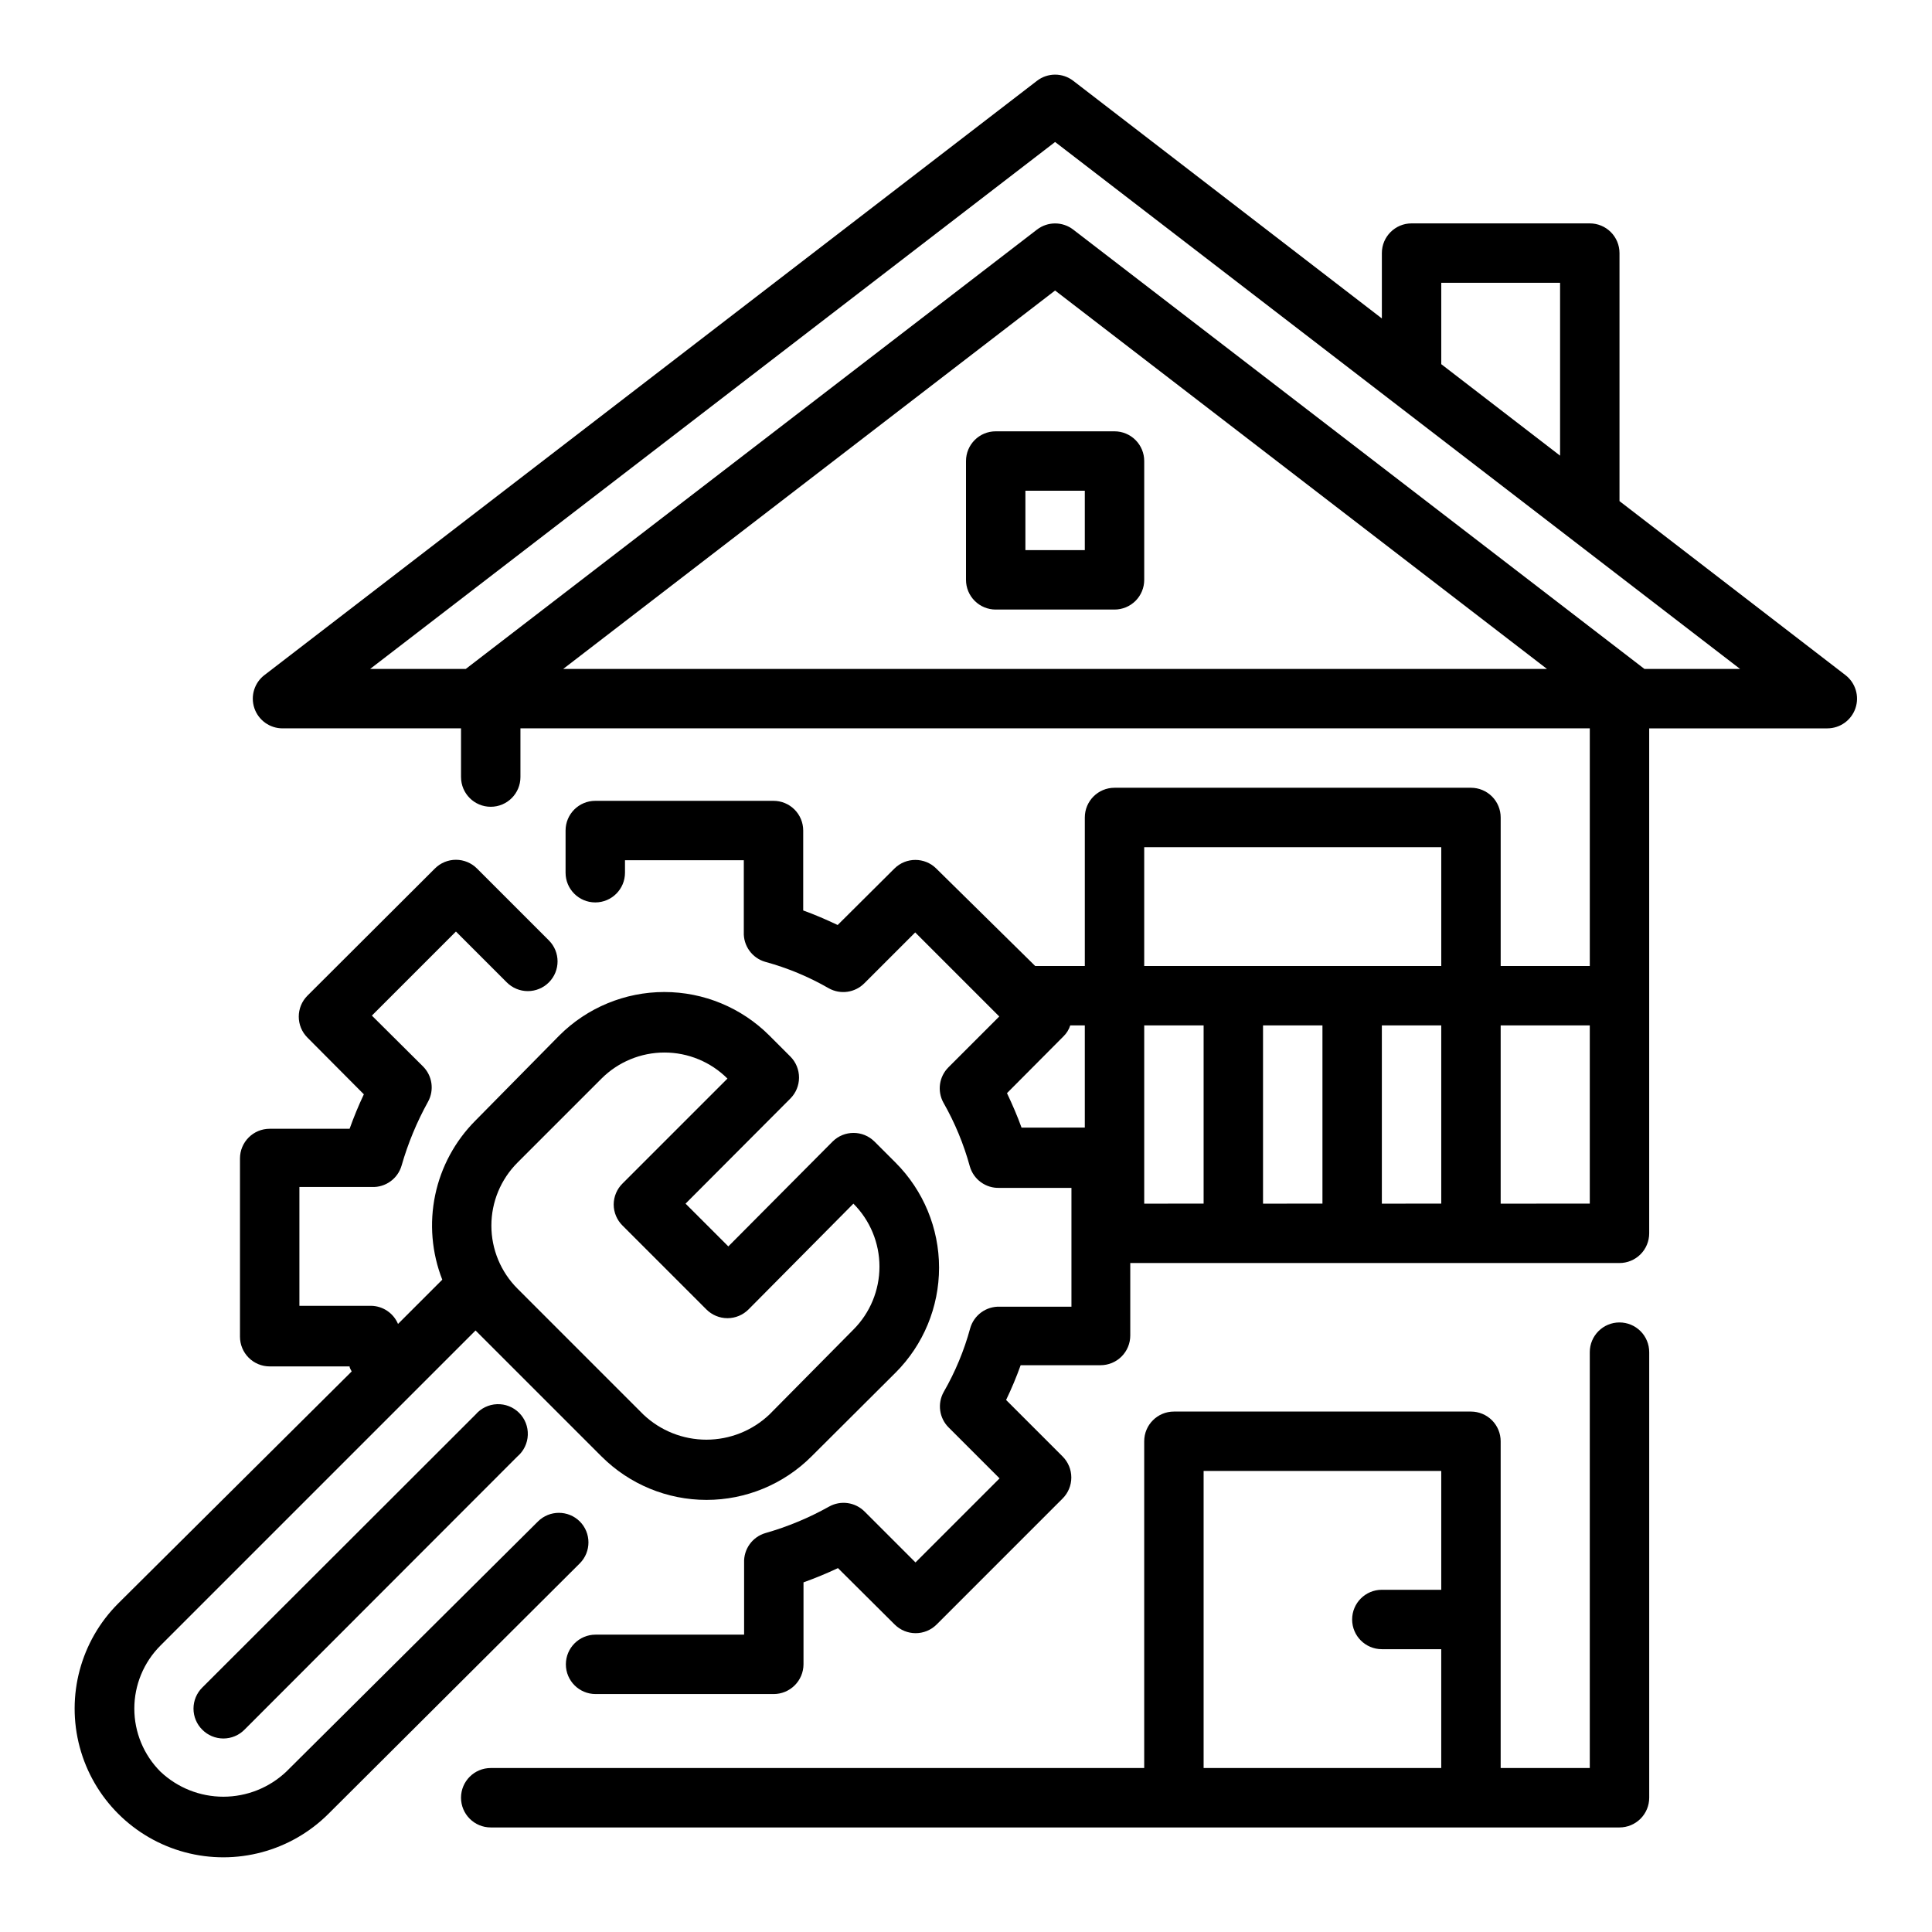
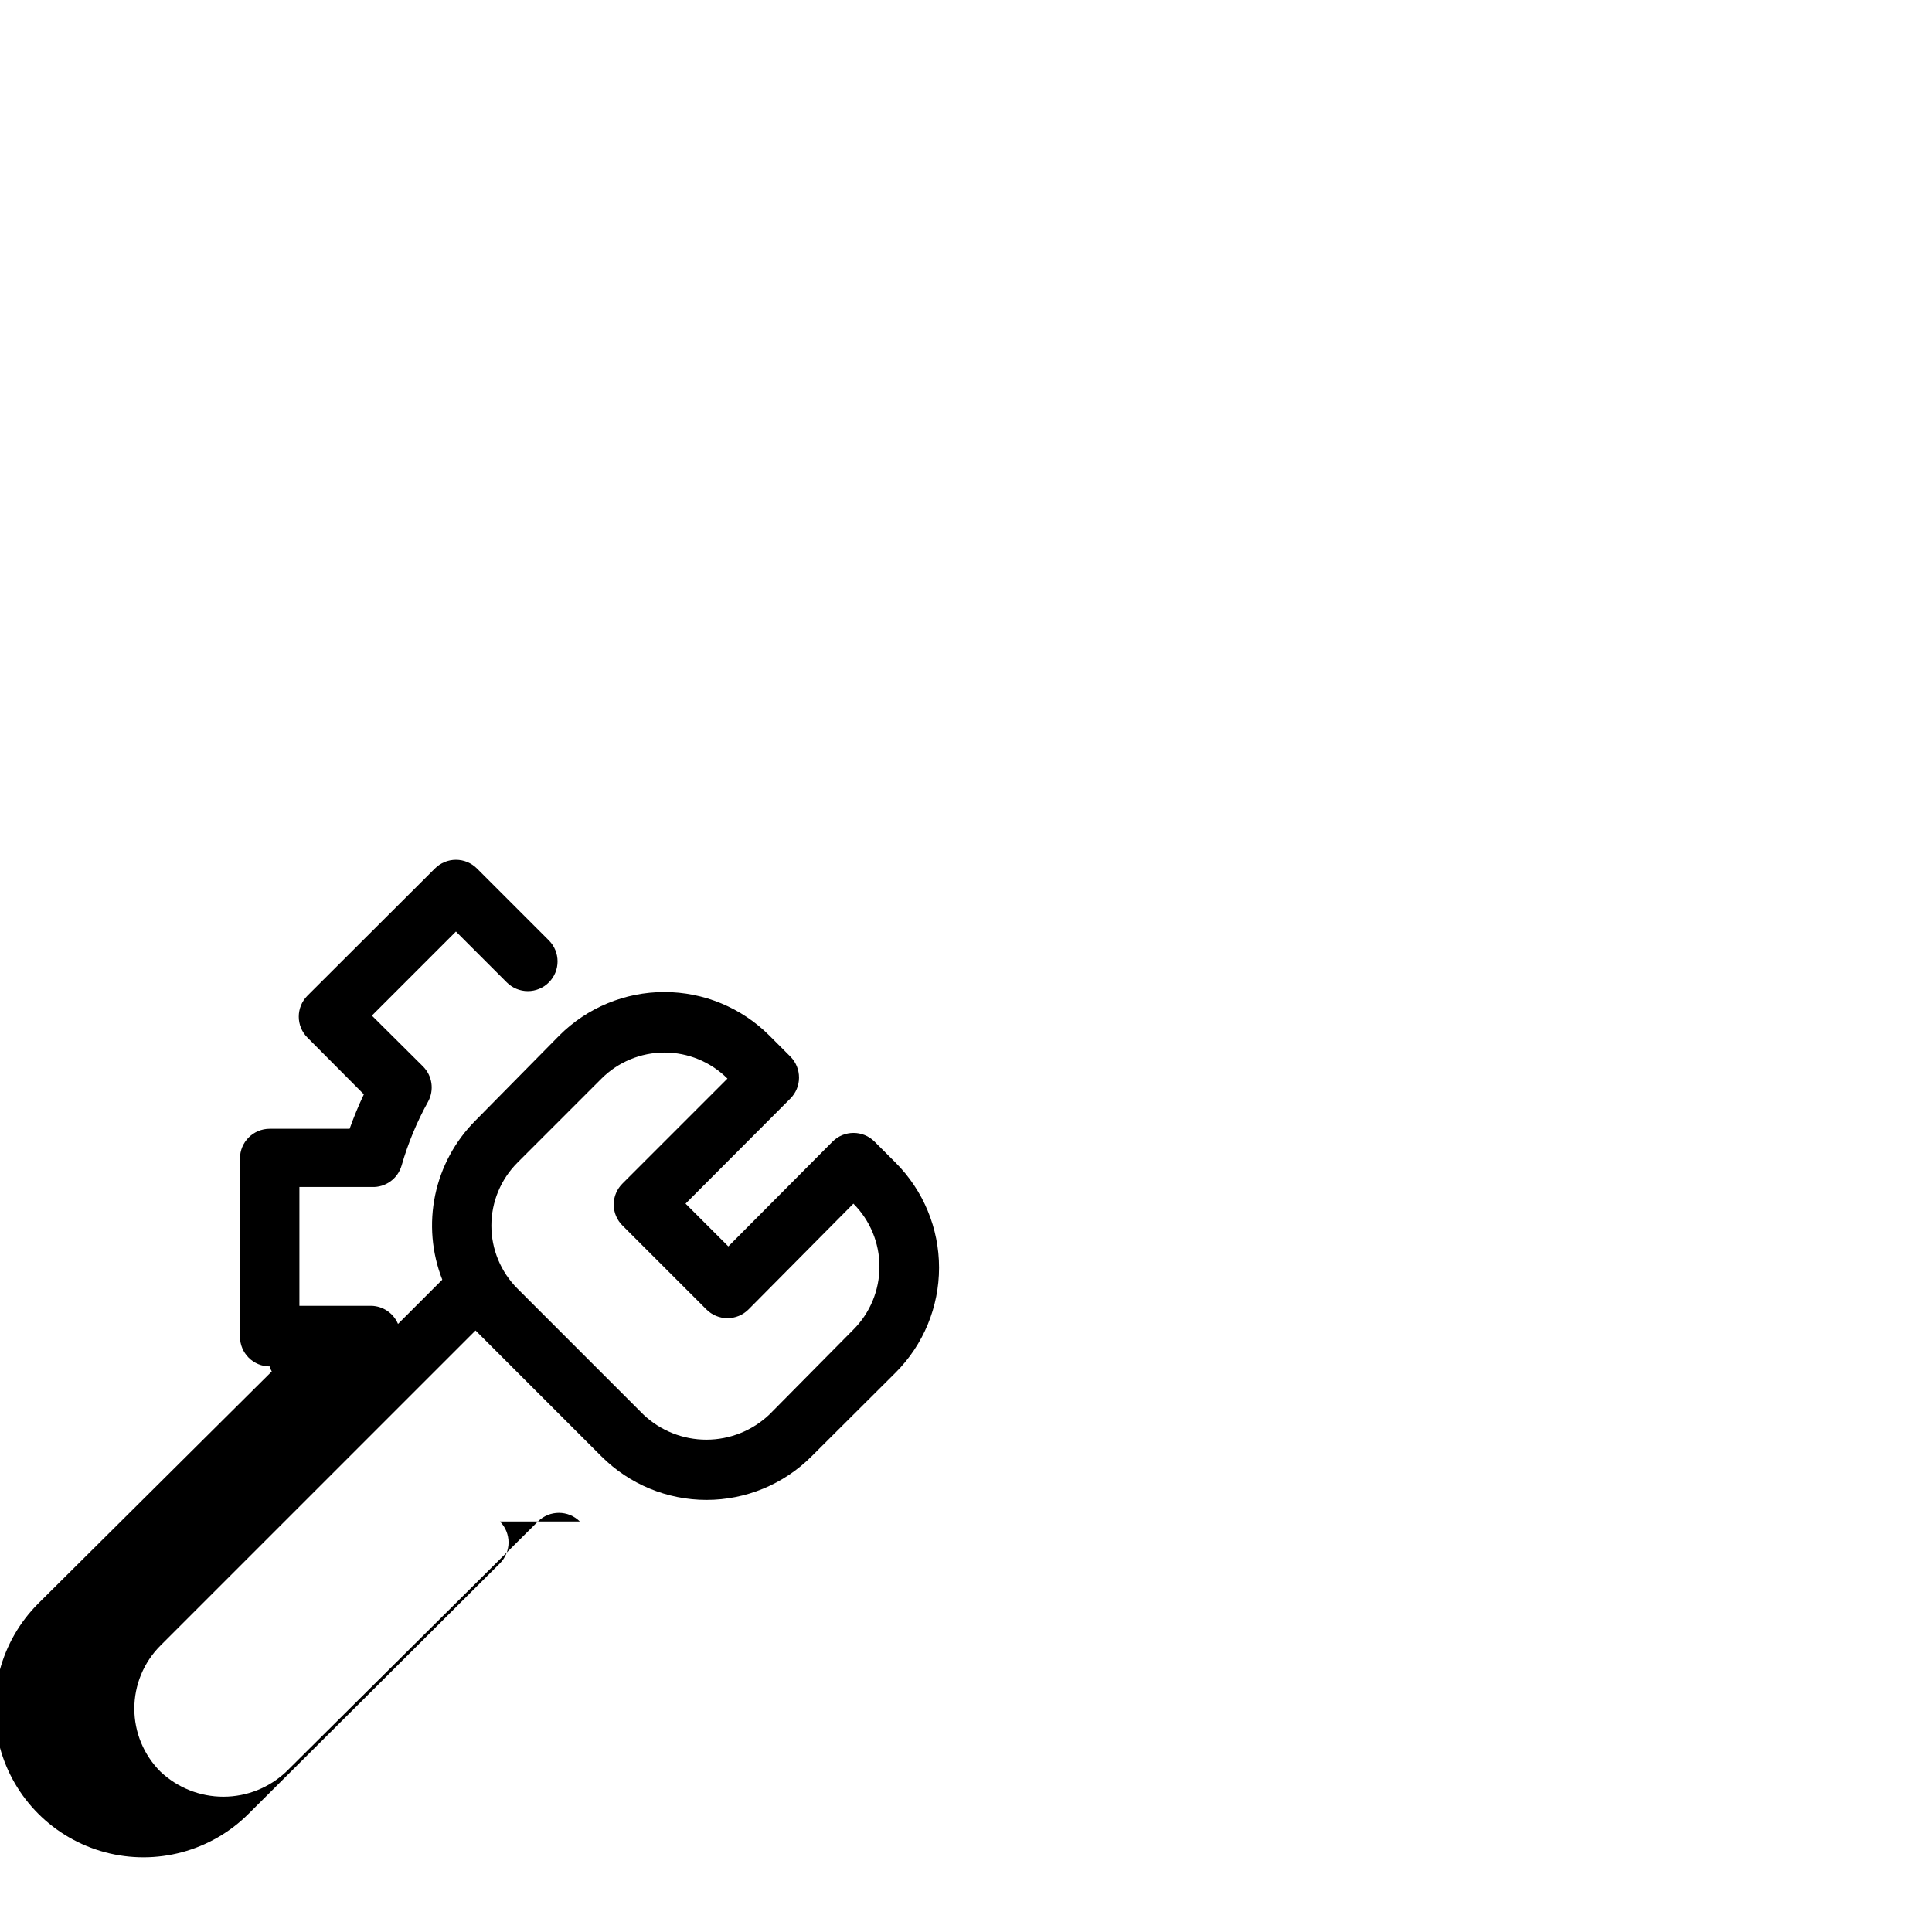
<svg xmlns="http://www.w3.org/2000/svg" fill="#000000" width="800px" height="800px" version="1.1" viewBox="144 144 512 512">
  <g>
-     <path d="m573.18 494.46c-4.348 0-7.871 3.527-7.871 7.875v110.21h-23.617v-86.594c0-2.086-0.828-4.09-2.305-5.566-1.477-1.473-3.481-2.305-5.566-2.305h-78.723c-4.348 0-7.871 3.523-7.871 7.871v86.594h-173.18c-4.348 0-7.871 3.523-7.871 7.871 0 4.348 3.523 7.875 7.871 7.875h299.14c2.086 0 4.09-0.832 5.566-2.309 1.477-1.477 2.305-3.477 2.305-5.566v-118.08c0-2.09-0.828-4.09-2.305-5.566-1.477-1.477-3.481-2.309-5.566-2.309zm-110.21 118.08v-78.719h62.977v31.488h-15.746c-4.348 0-7.871 3.523-7.871 7.871s3.523 7.871 7.871 7.871h15.742v31.488z" />
-     <path d="m633.09 322.93-59.906-46.129v-65.73c0-2.09-0.828-4.09-2.305-5.566-1.477-1.477-3.481-2.305-5.566-2.305h-47.234c-4.348 0-7.871 3.523-7.871 7.871v17.32l-81.789-62.977c-2.832-2.18-6.773-2.18-9.605 0l-204.67 157.44v-0.004c-2.723 2.043-3.824 5.602-2.734 8.824 1.094 3.223 4.133 5.379 7.535 5.348h47.23v12.91h0.004c0 4.348 3.523 7.871 7.871 7.871s7.871-3.523 7.871-7.871v-12.91h283.39v62.977h-23.617v-39.363c0-2.086-0.828-4.09-2.305-5.566-1.477-1.473-3.481-2.305-5.566-2.305h-94.465c-4.348 0-7.871 3.523-7.871 7.871v39.359l-13.148 0.004-26.215-25.82c-3.07-3.055-8.027-3.055-11.098 0l-15.035 14.957c-2.992-1.418-6.062-2.754-9.133-3.856v-21.18c0-2.086-0.828-4.09-2.305-5.566-1.477-1.477-3.481-2.305-5.566-2.305h-47.234c-4.348 0-7.871 3.523-7.871 7.871v11.18c0 4.348 3.523 7.871 7.871 7.871s7.875-3.523 7.875-7.871v-3.305h31.488v19.051-0.004c-0.145 3.617 2.191 6.863 5.668 7.871 5.891 1.605 11.551 3.961 16.844 7.008 3.094 1.73 6.957 1.184 9.449-1.34l13.461-13.461 22.277 22.277-13.461 13.461v0.004c-2.484 2.473-3.031 6.293-1.34 9.367 3.035 5.324 5.387 11.012 7.008 16.922 1.008 3.477 4.254 5.812 7.871 5.668h19.051v31.488h-18.973c-3.637-0.133-6.891 2.242-7.871 5.75-1.605 5.891-3.961 11.551-7.008 16.844-1.73 3.09-1.184 6.957 1.34 9.445l13.461 13.461-22.277 22.277-13.461-13.461v0.004c-2.492-2.523-6.356-3.07-9.449-1.34-5.324 2.981-10.977 5.332-16.844 7.008-3.473 1.008-5.812 4.254-5.668 7.871v19.051h-39.359c-4.348 0-7.875 3.523-7.875 7.871 0 4.348 3.527 7.871 7.875 7.871h47.23c2.066-0.008 4.043-0.828 5.512-2.281 1.5-1.473 2.352-3.488 2.359-5.59v-21.727c3.07-1.102 6.141-2.363 9.133-3.777l15.035 14.957v-0.004c3.07 3.055 8.031 3.055 11.102 0l33.379-33.379-0.004 0.004c1.492-1.48 2.328-3.492 2.328-5.59 0-2.098-0.836-4.109-2.328-5.59l-14.957-14.957c1.449-3 2.734-6.074 3.859-9.211h21.176c2.086 0 4.09-0.828 5.566-2.305 1.477-1.477 2.305-3.477 2.305-5.566v-19.207h129.65c2.086 0 4.09-0.828 5.566-2.305 1.477-1.477 2.305-3.481 2.305-5.566v-133.82h47.234c3.359-0.012 6.34-2.152 7.426-5.332 1.082-3.184 0.027-6.699-2.625-8.762zm-107.14-103.99h31.488v45.816l-31.488-24.246zm-232.7 102.34 130.36-100.29 130.36 100.29zm272.06 94.465v47.23l-23.617 0.004v-47.234zm-39.359-47.23v31.488h-78.723v-31.488zm-31.488 47.23v47.23l-15.746 0.004v-47.234zm-79.746 27.082c-1.102-3.07-2.441-6.141-3.856-9.133l14.957-15.035c0.832-0.809 1.457-1.809 1.809-2.914h3.859v27.078zm32.512 20.152v-47.234h15.742v47.23zm62.977 0v-47.234h15.742v47.23zm69.59-141.7-151.38-116.43c-2.832-2.18-6.773-2.18-9.605 0l-151.38 116.43h-25.348l181.53-139.65 181.53 139.65z" />
-     <path d="m400 266.18v31.488c0 2.086 0.828 4.09 2.305 5.566 1.477 1.473 3.477 2.305 5.566 2.305h31.488c2.086 0 4.09-0.832 5.566-2.305 1.477-1.477 2.305-3.481 2.305-5.566v-31.488c0-2.09-0.828-4.09-2.305-5.566-1.477-1.477-3.481-2.309-5.566-2.309h-31.488c-4.348 0-7.871 3.527-7.871 7.875zm15.742 7.871h15.742v15.742h-15.742z" />
-     <path d="m297.66 547.21c-3.07-3.055-8.031-3.055-11.102 0l-66.676 66.281c-4.504 4.273-10.48 6.656-16.688 6.656-6.211 0-12.184-2.383-16.691-6.656-4.422-4.43-6.906-10.43-6.906-16.688 0-6.262 2.484-12.262 6.906-16.691l83.523-83.52 33.379 33.379v-0.004c7.379 7.379 17.391 11.523 27.828 11.523 10.434 0 20.445-4.144 27.824-11.523l22.277-22.199h0.004c7.375-7.379 11.523-17.391 11.523-27.828 0-10.434-4.148-20.445-11.523-27.828l-5.59-5.59v0.004c-3.07-3.055-8.031-3.055-11.102 0l-27.629 27.785-11.336-11.332 27.789-27.867c1.453-1.469 2.273-3.445 2.281-5.512 0.012-2.094-0.809-4.106-2.281-5.59l-5.59-5.59c-7.383-7.379-17.391-11.523-27.828-11.523s-20.445 4.144-27.828 11.523l-22.199 22.516c-5.414 5.414-9.133 12.289-10.699 19.781-1.562 7.496-0.91 15.285 1.883 22.414l-11.73 11.73v-0.004c-1.207-2.856-3.981-4.734-7.082-4.801h-19.051v-31.488h19.207c3.613 0.145 6.863-2.195 7.871-5.668 1.688-5.887 4.039-11.566 7.008-16.926 1.688-3.07 1.145-6.891-1.34-9.367l-13.539-13.461 22.277-22.277 13.461 13.461c1.477 1.492 3.492 2.328 5.59 2.328 2.098 0 4.109-0.836 5.59-2.328 3.051-3.07 3.051-8.027 0-11.098l-19.051-19.051c-1.48-1.492-3.492-2.328-5.59-2.328-2.098 0-4.109 0.836-5.59 2.328l-33.77 33.691c-3.055 3.07-3.055 8.027 0 11.098l14.957 15.035c-1.418 2.992-2.676 6.062-3.777 9.133h-21.18c-4.348 0-7.871 3.523-7.871 7.871v47.234c0 2.086 0.832 4.09 2.305 5.566 1.477 1.477 3.481 2.305 5.566 2.305h21.176c0 0.473 0.395 0.945 0.551 1.34l-61.871 61.48c-9.957 9.953-13.844 24.465-10.199 38.066 3.641 13.598 14.266 24.223 27.863 27.867 13.602 3.644 28.113-0.246 38.07-10.199l66.598-66.363c3.051-3.07 3.051-8.027 0-11.098zm-16.531-95.098 22.277-22.277c4.426-4.422 10.43-6.906 16.688-6.906 6.258 0 12.262 2.484 16.688 6.906l-27.789 27.789c-1.5 1.473-2.352 3.484-2.359 5.59 0.008 2.106 0.859 4.117 2.359 5.59l22.199 22.199c1.48 1.488 3.492 2.328 5.59 2.328 2.102 0 4.113-0.84 5.59-2.328l27.789-28.023c4.422 4.426 6.906 10.43 6.906 16.688 0 6.258-2.484 12.262-6.906 16.688l-22.277 22.516c-4.508 4.273-10.48 6.656-16.691 6.656-6.207 0-12.184-2.383-16.688-6.656l-33.375-33.379c-4.426-4.426-6.91-10.43-6.91-16.688 0-6.258 2.484-12.262 6.91-16.691z" />
-     <path d="m270.03 518.87-72.422 72.344c-1.492 1.477-2.328 3.488-2.328 5.59 0 2.098 0.836 4.109 2.328 5.586 1.477 1.492 3.488 2.328 5.59 2.328 2.098 0 4.109-0.836 5.586-2.328l72.344-72.422h0.004c1.664-1.426 2.66-3.484 2.742-5.676 0.086-2.191-0.746-4.316-2.297-5.867s-3.68-2.387-5.871-2.301c-2.191 0.082-4.25 1.078-5.676 2.746z" />
+     <path d="m297.66 547.21c-3.07-3.055-8.031-3.055-11.102 0l-66.676 66.281c-4.504 4.273-10.48 6.656-16.688 6.656-6.211 0-12.184-2.383-16.691-6.656-4.422-4.43-6.906-10.43-6.906-16.688 0-6.262 2.484-12.262 6.906-16.691l83.523-83.52 33.379 33.379v-0.004c7.379 7.379 17.391 11.523 27.828 11.523 10.434 0 20.445-4.144 27.824-11.523l22.277-22.199h0.004c7.375-7.379 11.523-17.391 11.523-27.828 0-10.434-4.148-20.445-11.523-27.828l-5.59-5.59v0.004c-3.07-3.055-8.031-3.055-11.102 0l-27.629 27.785-11.336-11.332 27.789-27.867c1.453-1.469 2.273-3.445 2.281-5.512 0.012-2.094-0.809-4.106-2.281-5.59l-5.59-5.59c-7.383-7.379-17.391-11.523-27.828-11.523s-20.445 4.144-27.828 11.523l-22.199 22.516c-5.414 5.414-9.133 12.289-10.699 19.781-1.562 7.496-0.91 15.285 1.883 22.414l-11.73 11.73v-0.004c-1.207-2.856-3.981-4.734-7.082-4.801h-19.051v-31.488h19.207c3.613 0.145 6.863-2.195 7.871-5.668 1.688-5.887 4.039-11.566 7.008-16.926 1.688-3.07 1.145-6.891-1.34-9.367l-13.539-13.461 22.277-22.277 13.461 13.461c1.477 1.492 3.492 2.328 5.59 2.328 2.098 0 4.109-0.836 5.59-2.328 3.051-3.07 3.051-8.027 0-11.098l-19.051-19.051c-1.48-1.492-3.492-2.328-5.59-2.328-2.098 0-4.109 0.836-5.59 2.328l-33.77 33.691c-3.055 3.07-3.055 8.027 0 11.098l14.957 15.035c-1.418 2.992-2.676 6.062-3.777 9.133h-21.18c-4.348 0-7.871 3.523-7.871 7.871v47.234c0 2.086 0.832 4.09 2.305 5.566 1.477 1.477 3.481 2.305 5.566 2.305c0 0.473 0.395 0.945 0.551 1.34l-61.871 61.48c-9.957 9.953-13.844 24.465-10.199 38.066 3.641 13.598 14.266 24.223 27.863 27.867 13.602 3.644 28.113-0.246 38.07-10.199l66.598-66.363c3.051-3.07 3.051-8.027 0-11.098zm-16.531-95.098 22.277-22.277c4.426-4.422 10.43-6.906 16.688-6.906 6.258 0 12.262 2.484 16.688 6.906l-27.789 27.789c-1.5 1.473-2.352 3.484-2.359 5.59 0.008 2.106 0.859 4.117 2.359 5.59l22.199 22.199c1.48 1.488 3.492 2.328 5.59 2.328 2.102 0 4.113-0.84 5.59-2.328l27.789-28.023c4.422 4.426 6.906 10.43 6.906 16.688 0 6.258-2.484 12.262-6.906 16.688l-22.277 22.516c-4.508 4.273-10.48 6.656-16.691 6.656-6.207 0-12.184-2.383-16.688-6.656l-33.375-33.379c-4.426-4.426-6.91-10.43-6.91-16.688 0-6.258 2.484-12.262 6.91-16.691z" />
  </g>
</svg>